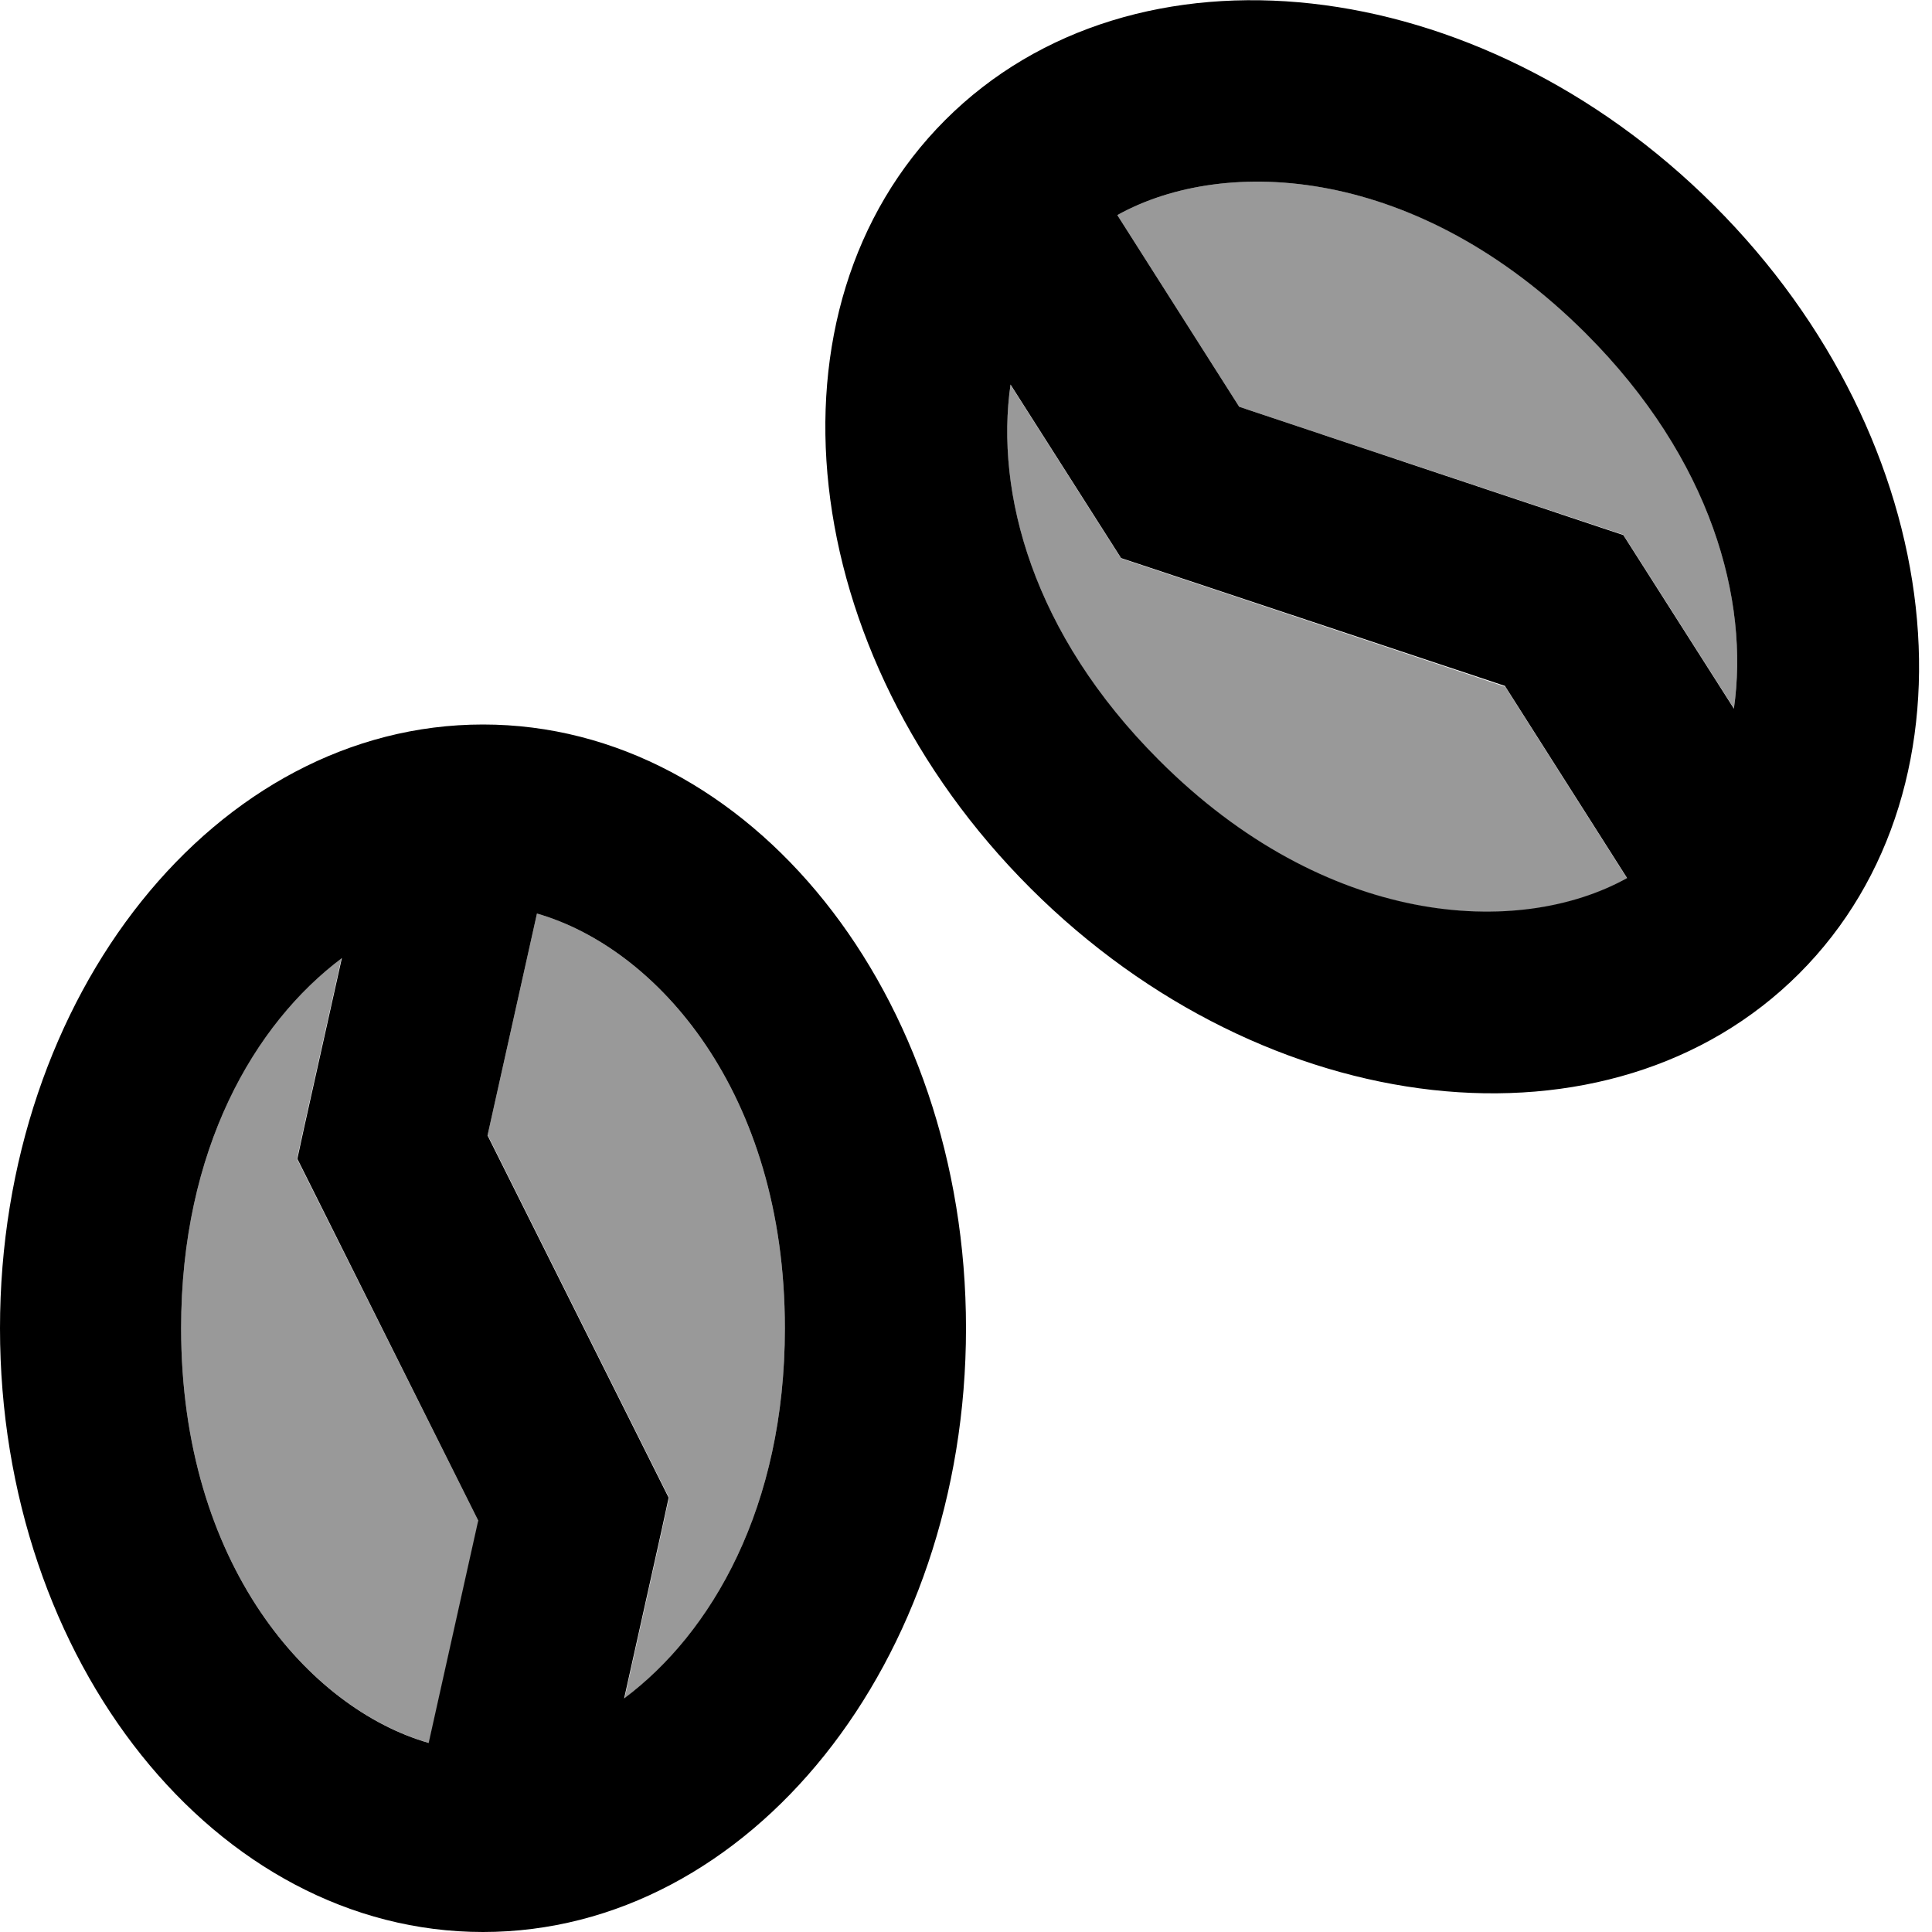
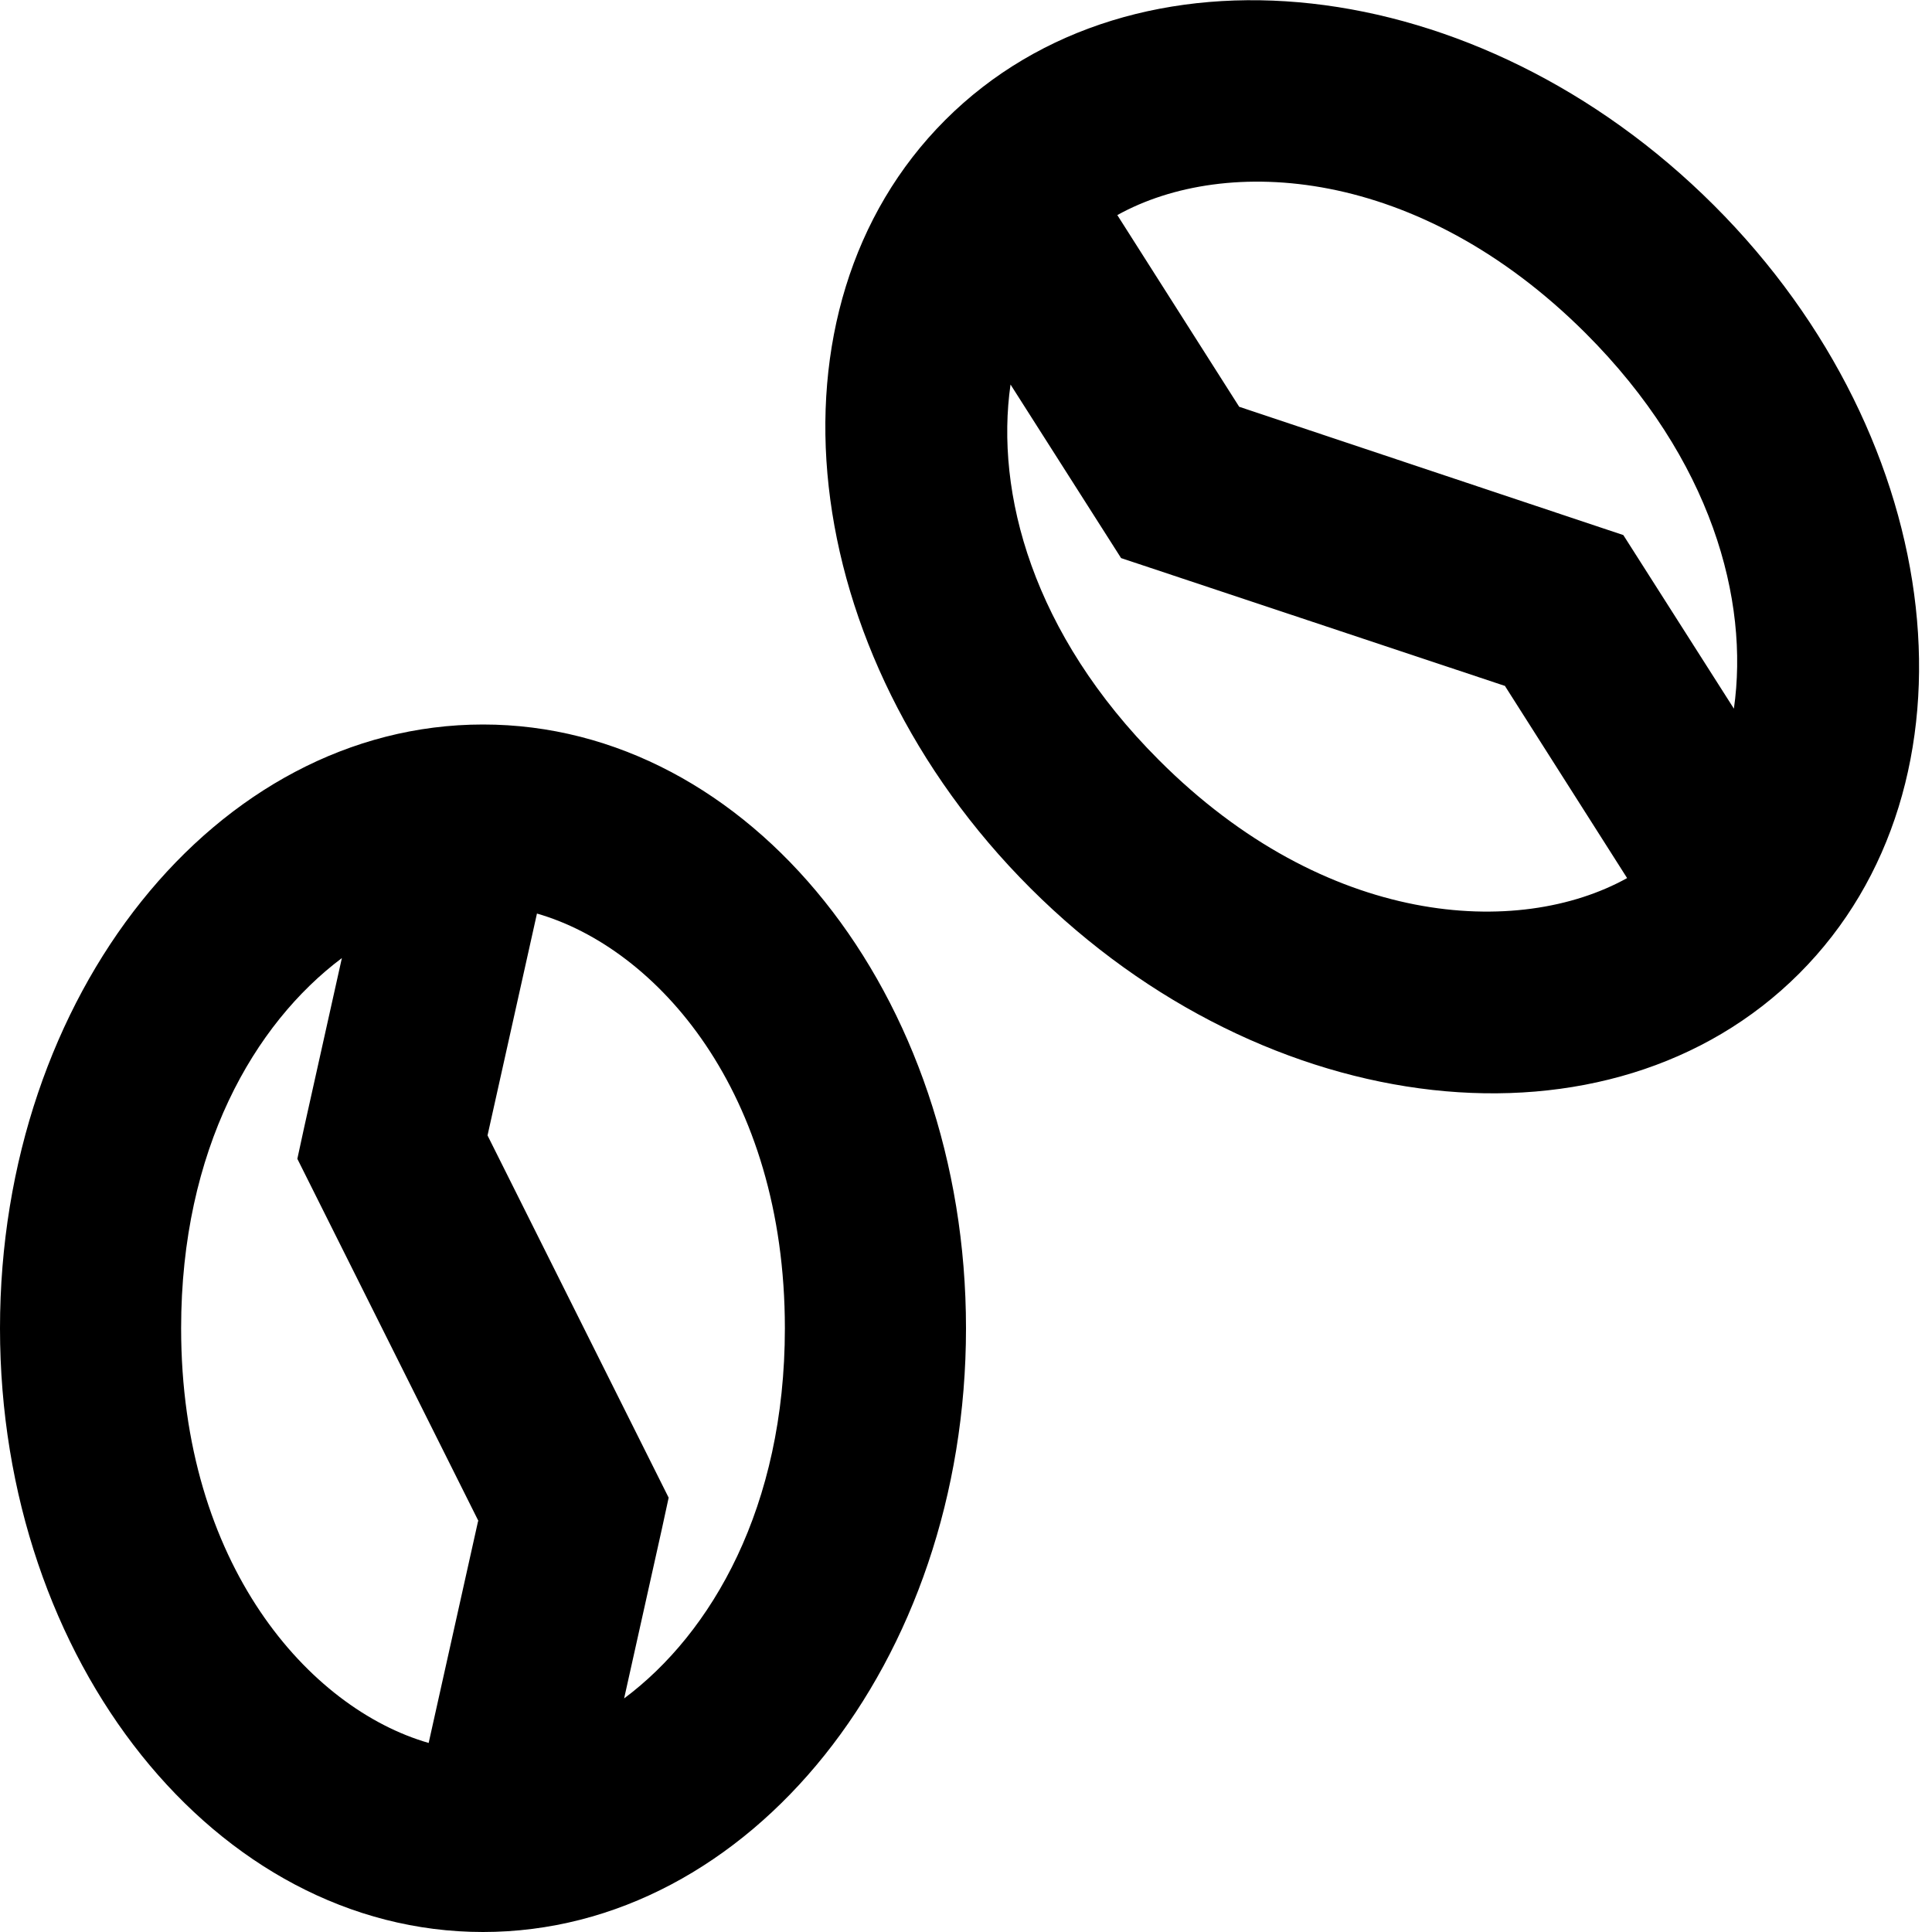
<svg xmlns="http://www.w3.org/2000/svg" viewBox="0 0 512 512">
  <defs>
    <style>.fa-secondary{opacity:.4}</style>
  </defs>
-   <path class="fa-secondary" d="M48 352c0 62.7 34 100.8 65.7 109.9l13.1-58.8L82.5 314.7l-3.8-7.6 1.8-8.3 10-44.9C67.4 271.3 48 304.6 48 352zm81.3-51.1l44.2 88.4 3.8 7.6-1.8 8.3-10 44.9C188.6 432.8 208 399.4 208 352c0-62.7-34-100.8-65.7-109.9l-13.1 58.8zM267.8 102c-4.1 28.7 5.8 65.9 39.3 99.5c44.4 44.4 95.3 47.3 124.1 31.3l-32.3-50.8L297.1 148l-29.3-46zM296.1 57l32.3 50.8 101.8 33.9 29.3 46c4.1-28.7-5.8-65.9-39.3-99.5C375.8 44 324.9 41 296.1 57z" />
  <path class="fa-primary" d="M476.8 258c50-50 39.9-141.2-22.6-203.6S300.5-18.2 250.5 31.8s-39.9 141.2 22.6 203.6S426.8 308 476.8 258zm-77.9-76.1l32.3 50.8c-28.8 16-79.8 13.1-124.1-31.3c-33.5-33.5-43.4-70.8-39.3-99.5l29.3 46 101.8 33.9zm21.3-93.6c33.5 33.5 43.4 70.8 39.3 99.5l-29.3-46L328.4 107.8 296.1 57C324.9 41 375.8 44 420.2 88.3zM126.7 403.1l-13.1 58.8C82 452.8 48 414.7 48 352c0-47.4 19.4-80.7 42.6-98.1l-10 44.9-1.8 8.3 3.8 7.6 44.2 88.4zM208 352c0 47.4-19.4 80.8-42.6 98.1l10-44.9 1.8-8.3-3.8-7.6-44.2-88.4 13.1-58.8C174 251.2 208 289.3 208 352zM128 512c70.7 0 128-71.6 128-160s-57.3-160-128-160S0 263.6 0 352s57.3 160 128 160z" />
</svg>